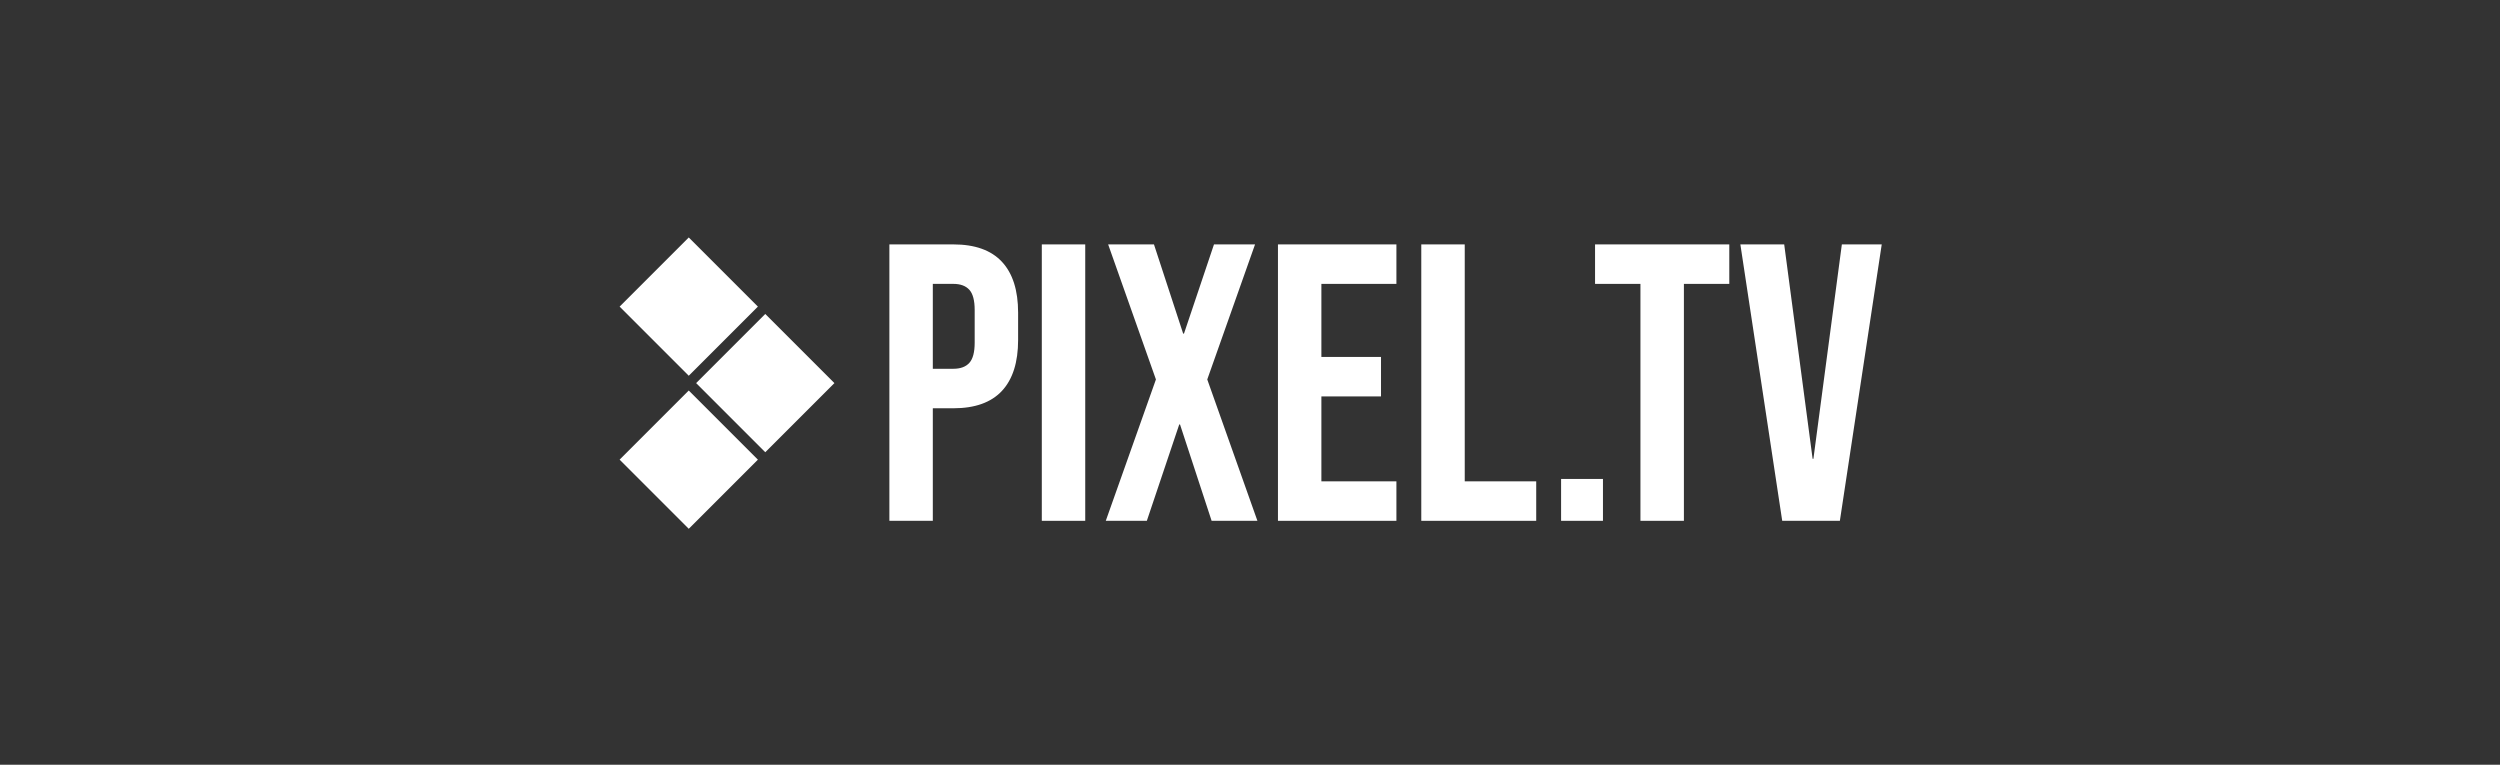
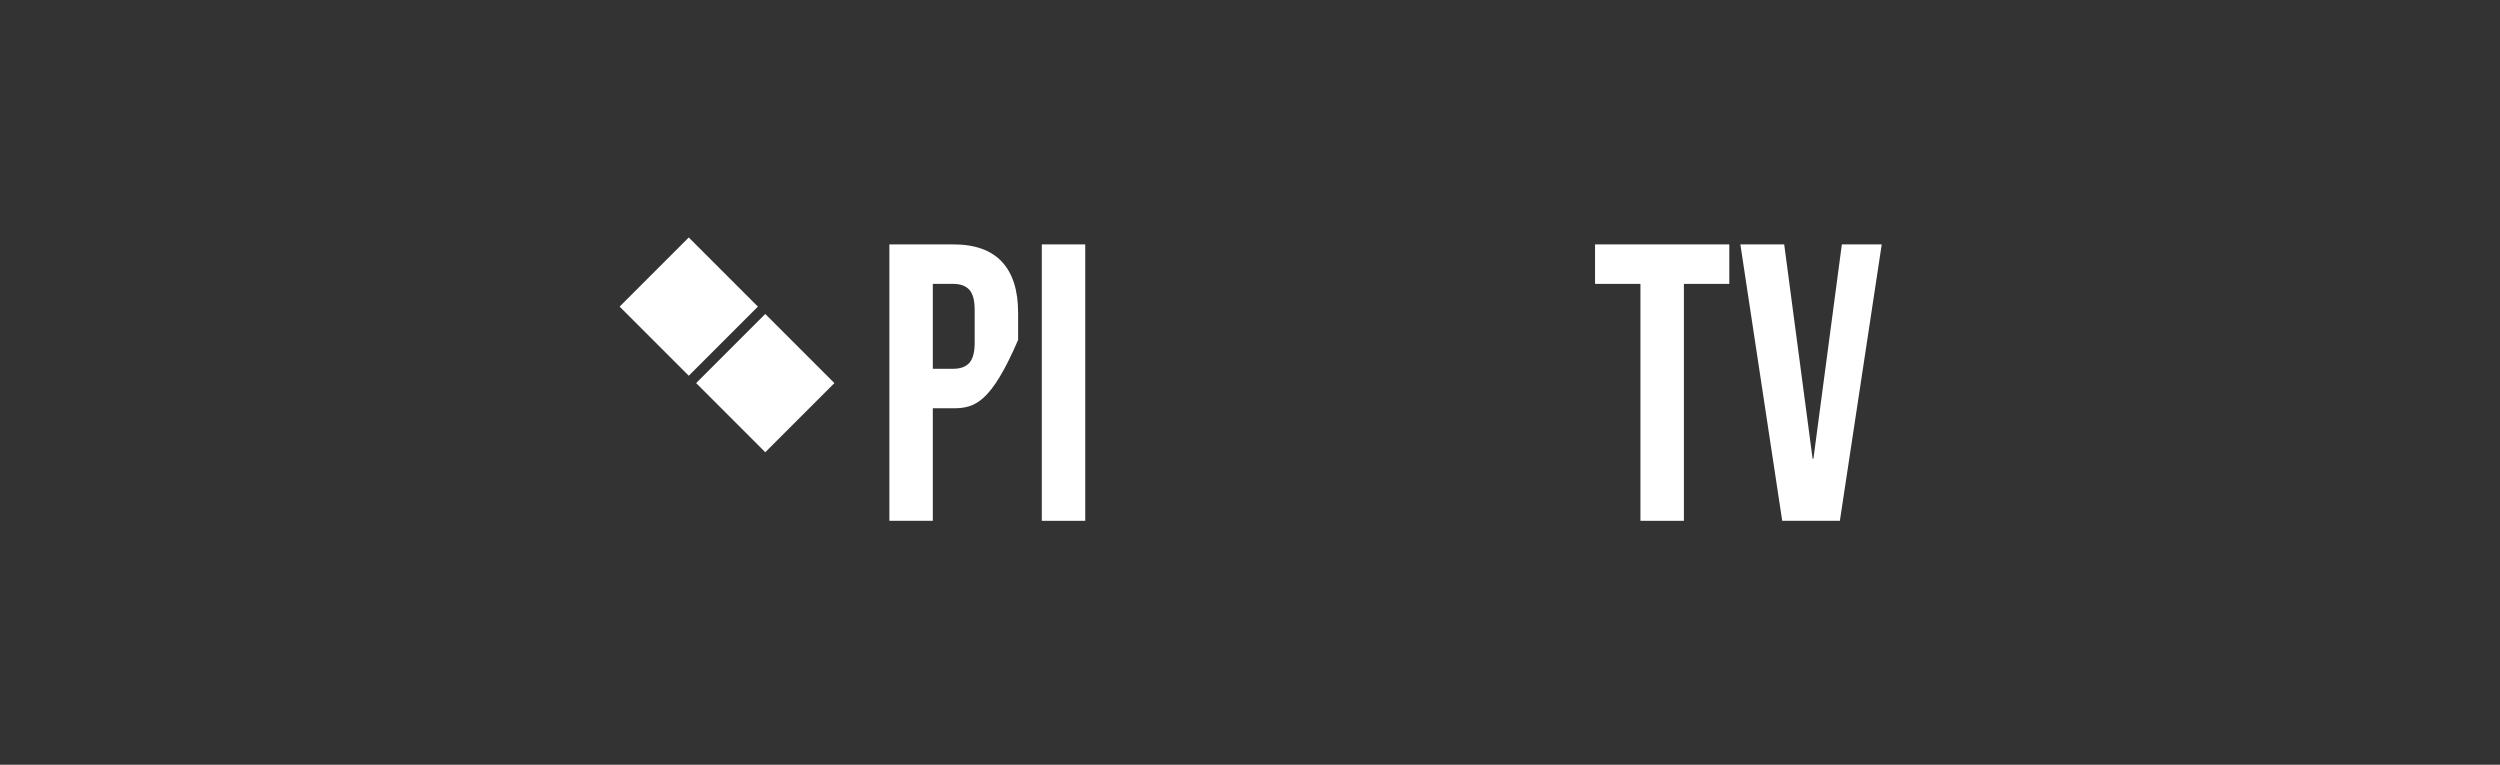
<svg xmlns="http://www.w3.org/2000/svg" width="100%" height="100%" viewBox="0 0 340 104" version="1.1" xml:space="preserve" style="fill-rule:evenodd;clip-rule:evenodd;stroke-linejoin:round;stroke-miterlimit:2;">
  <rect x="0" y="0" width="340" height="104" fill="#333333" stroke="none" />
  <g transform="matrix(1,0,0,1,-446.065,-285.241)">
    <g id="Artboard1" transform="matrix(1,0,0,1,-163.442,-613.128)">
      <rect x="609.508" y="898.369" width="339.912" height="103.914" style="fill:none;" />
      <g transform="matrix(0.814,0,0,0.814,148.029,176.842)">
        <g transform="matrix(3.531,0,0,3.531,-1237.03,-52.325)">
-           <path d="M552.974,277.416L556.001,277.416C557.022,277.416 557.788,277.69 558.299,278.238C558.81,278.786 559.065,279.589 559.065,280.648L559.065,281.937C559.065,282.996 558.81,283.8 558.299,284.348C557.788,284.896 557.022,285.17 556.001,285.17L555.029,285.17L555.029,290.495L552.974,290.495L552.974,277.416ZM556.001,283.301C556.337,283.301 556.589,283.208 556.758,283.021C556.926,282.834 557.01,282.517 557.01,282.068L557.01,280.517C557.01,280.069 556.926,279.751 556.758,279.564C556.589,279.378 556.337,279.284 556.001,279.284L555.029,279.284L555.029,283.301L556.001,283.301Z" style="fill:white;fill-rule:nonzero;" />
+           <path d="M552.974,277.416L556.001,277.416C557.022,277.416 557.788,277.69 558.299,278.238C558.81,278.786 559.065,279.589 559.065,280.648L559.065,281.937C557.788,284.896 557.022,285.17 556.001,285.17L555.029,285.17L555.029,290.495L552.974,290.495L552.974,277.416ZM556.001,283.301C556.337,283.301 556.589,283.208 556.758,283.021C556.926,282.834 557.01,282.517 557.01,282.068L557.01,280.517C557.01,280.069 556.926,279.751 556.758,279.564C556.589,279.378 556.337,279.284 556.001,279.284L555.029,279.284L555.029,283.301L556.001,283.301Z" style="fill:white;fill-rule:nonzero;" />
          <rect x="560.186" y="277.416" width="2.055" height="13.079" style="fill:white;fill-rule:nonzero;" />
-           <path d="M565.586,283.806L563.325,277.416L565.493,277.416L566.875,281.638L566.913,281.638L568.333,277.416L570.276,277.416L568.015,283.806L570.388,290.495L568.221,290.495L566.726,285.936L566.689,285.936L565.156,290.495L563.213,290.495L565.586,283.806Z" style="fill:white;fill-rule:nonzero;" />
-           <path d="M571.36,277.416L576.965,277.416L576.965,279.284L573.415,279.284L573.415,282.741L576.236,282.741L576.236,284.609L573.415,284.609L573.415,288.627L576.965,288.627L576.965,290.495L571.36,290.495L571.36,277.416Z" style="fill:white;fill-rule:nonzero;" />
-           <path d="M578.142,277.416L580.198,277.416L580.198,288.627L583.58,288.627L583.58,290.495L578.142,290.495L578.142,277.416Z" style="fill:white;fill-rule:nonzero;" />
-           <rect x="584.757" y="288.514" width="1.981" height="1.981" style="fill:white;fill-rule:nonzero;" />
          <path d="M588.512,279.284L586.364,279.284L586.364,277.416L592.716,277.416L592.716,279.284L590.568,279.284L590.568,290.495L588.512,290.495L588.512,279.284Z" style="fill:white;fill-rule:nonzero;" />
          <path d="M593.24,277.416L595.314,277.416L596.659,287.562L596.696,287.562L598.042,277.416L599.929,277.416L597.948,290.495L595.22,290.495L593.24,277.416Z" style="fill:white;fill-rule:nonzero;" />
        </g>
        <g transform="matrix(0.722,-0.722,0.722,0.722,78.409,1073.36)">
          <rect x="504" y="316" width="16" height="16" style="fill:white;" />
        </g>
        <g transform="matrix(0.722,-0.722,0.722,0.722,91.194,1086.14)">
          <rect x="504" y="316" width="16" height="16" style="fill:white;" />
        </g>
        <g transform="matrix(0.722,-0.722,0.722,0.722,78.409,1098.93)">
-           <rect x="504" y="316" width="16" height="16" style="fill:white;" />
-         </g>
+           </g>
      </g>
    </g>
  </g>
</svg>